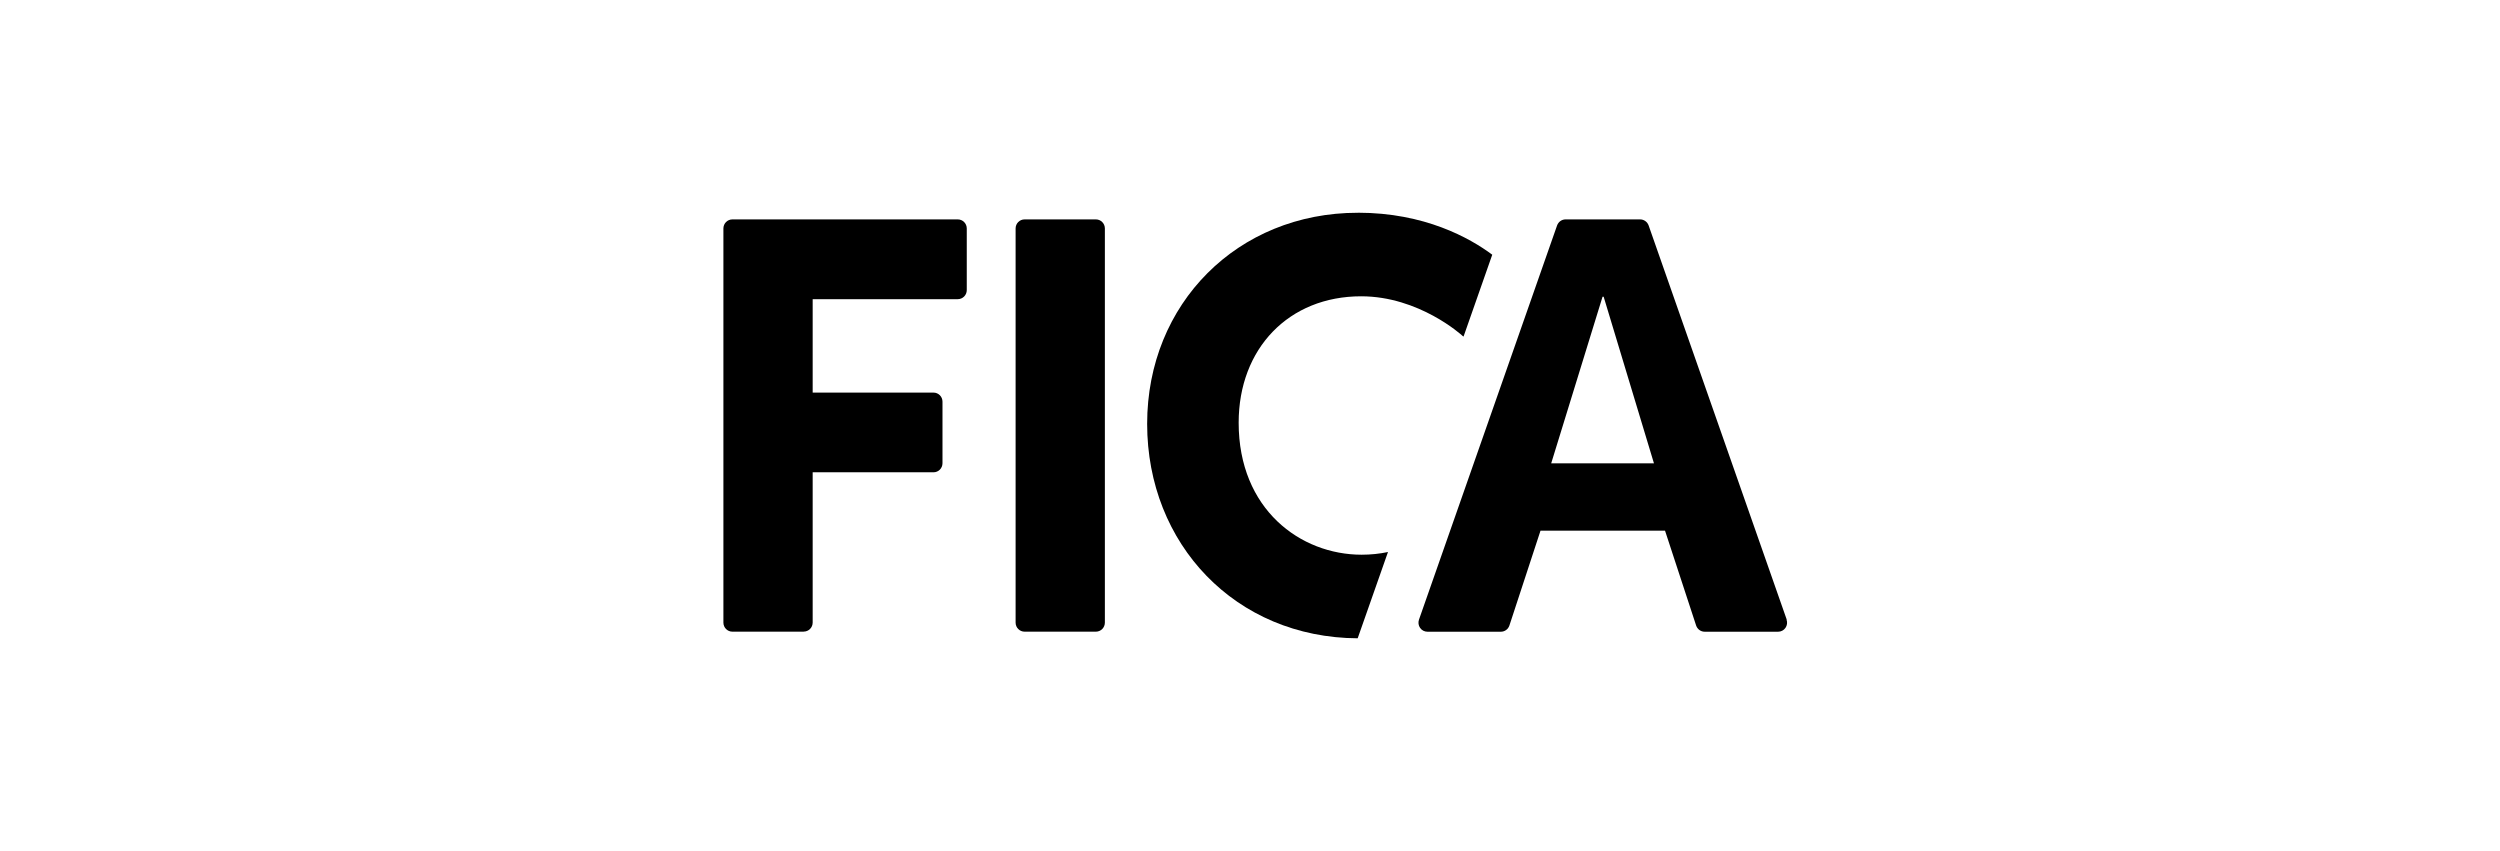
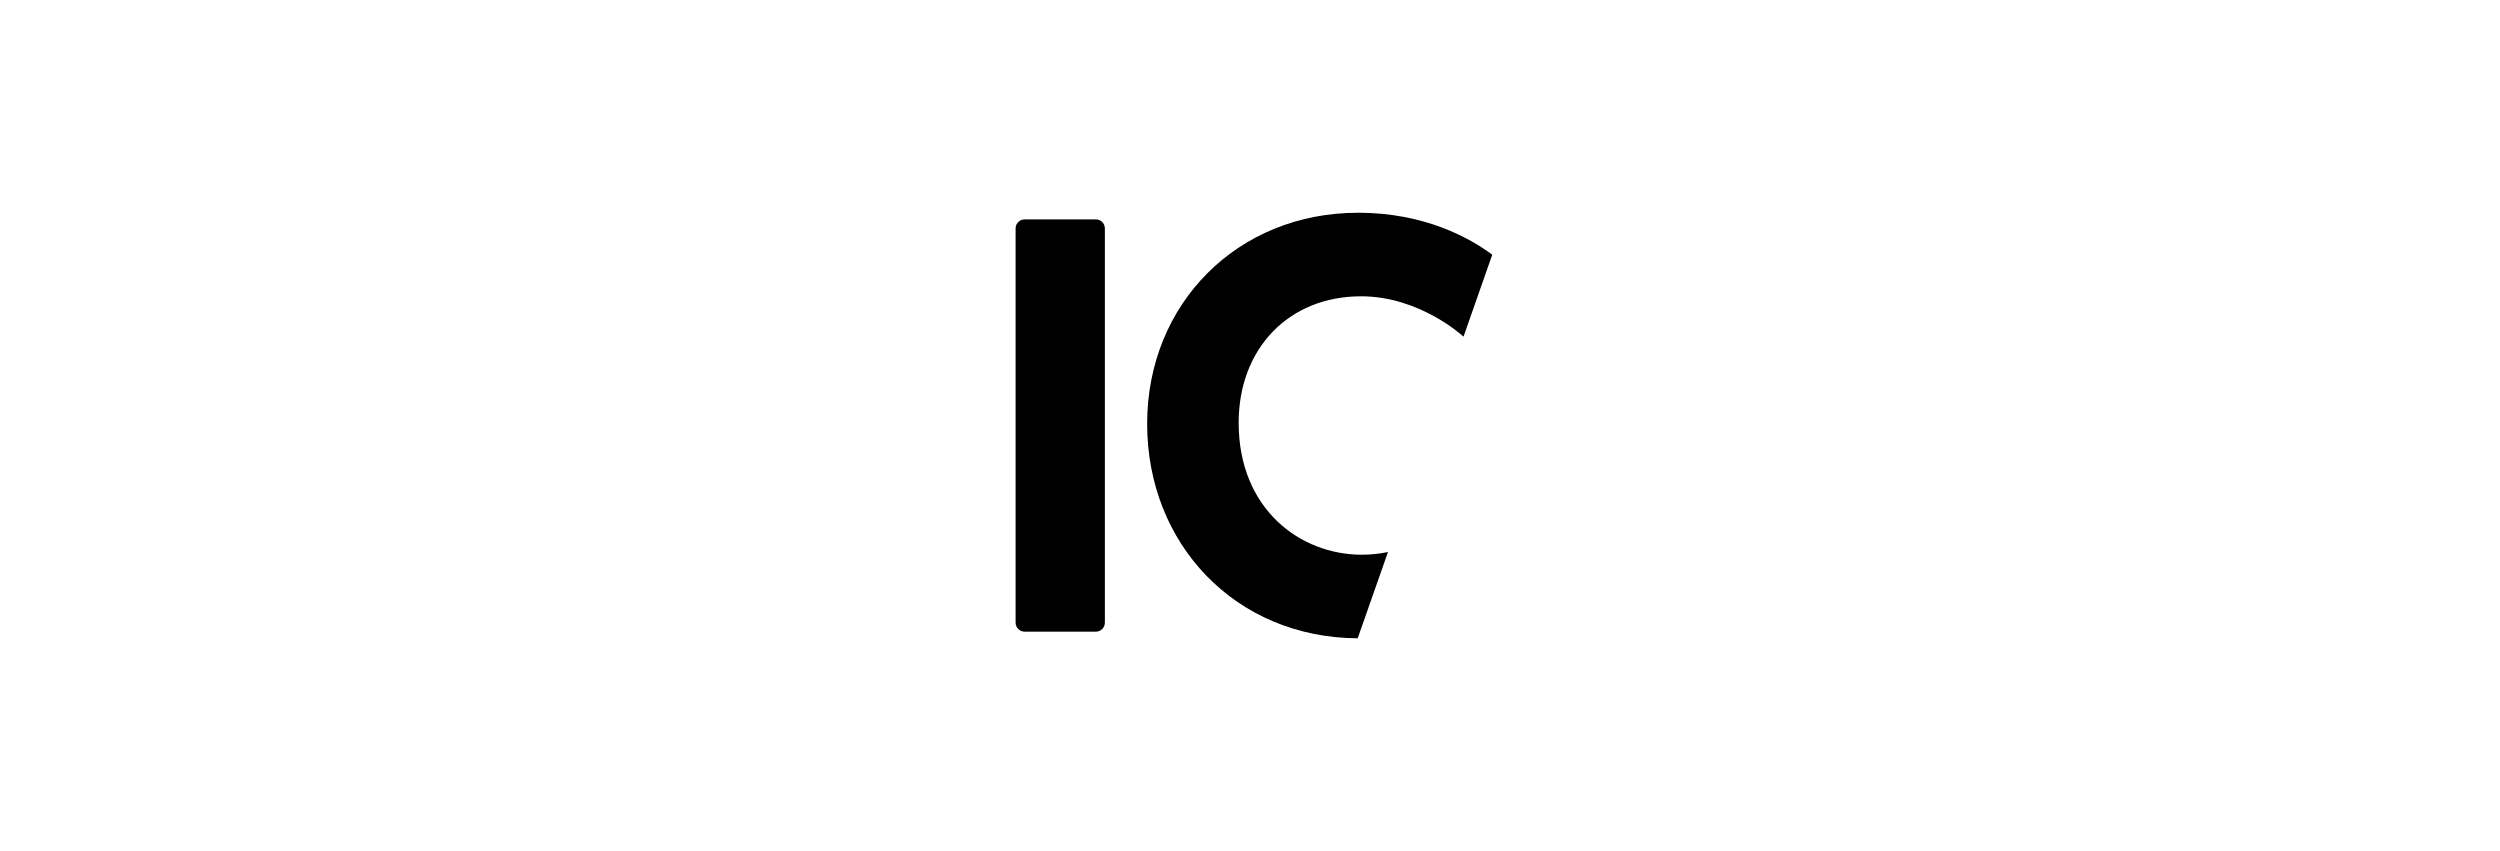
<svg xmlns="http://www.w3.org/2000/svg" width="235" height="80" viewBox="0 0 235 80" fill="none">
-   <rect width="235" height="80" fill="white" />
  <g clip-path="url(#clip0_712_1018)">
-     <path d="M75.545 59.377H68.847C68.379 59.377 68 58.996 68 58.526V21.474C68 21.004 68.379 20.623 68.847 20.623H90.029C90.497 20.623 90.876 21.004 90.876 21.474V27.271C90.876 27.741 90.497 28.122 90.029 28.122H76.391V36.904H87.748C88.216 36.904 88.594 37.284 88.594 37.754V43.546C88.594 44.016 88.216 44.396 87.748 44.396H76.391V58.52C76.391 58.991 76.013 59.371 75.545 59.371V59.377Z" fill="black" />
    <path d="M103.011 59.377H96.313C95.845 59.377 95.467 58.996 95.467 58.526V21.474C95.467 21.004 95.845 20.623 96.313 20.623H103.011C103.479 20.623 103.858 21.004 103.858 21.474V58.526C103.858 58.996 103.479 59.377 103.011 59.377Z" fill="black" />
    <path d="M127.632 20C116.344 20 107.832 28.534 107.832 39.841C107.832 51.149 116.144 59.942 127.622 60L130.471 51.889C129.693 52.053 128.863 52.143 127.995 52.143C122.248 52.143 116.434 47.884 116.434 39.736C116.434 32.74 121.165 27.852 127.942 27.852C133.395 27.852 137.401 31.503 137.443 31.54C137.48 31.582 137.527 31.614 137.574 31.635L140.272 23.942C138.153 22.367 133.926 19.995 127.632 19.995V20Z" fill="black" />
-     <path d="M167.953 58.246L154.971 21.194C154.851 20.856 154.53 20.623 154.172 20.623H147.164C146.806 20.623 146.486 20.851 146.365 21.194L133.384 58.246C133.294 58.505 133.331 58.795 133.489 59.023C133.647 59.25 133.904 59.382 134.178 59.382H141.081C141.449 59.382 141.77 59.144 141.885 58.795L144.808 49.881H156.512L159.435 58.795C159.551 59.144 159.872 59.382 160.24 59.382H167.143C167.416 59.382 167.674 59.25 167.832 59.023C167.989 58.795 168.031 58.51 167.937 58.246H167.953ZM150.639 27.894H150.744L155.471 43.551H145.813L150.639 27.894Z" fill="black" />
  </g>
  <defs>
    <clipPath id="clip0_712_1018">
      <rect width="100" height="40" fill="white" transform="translate(68 20)" />
    </clipPath>
  </defs>
</svg>